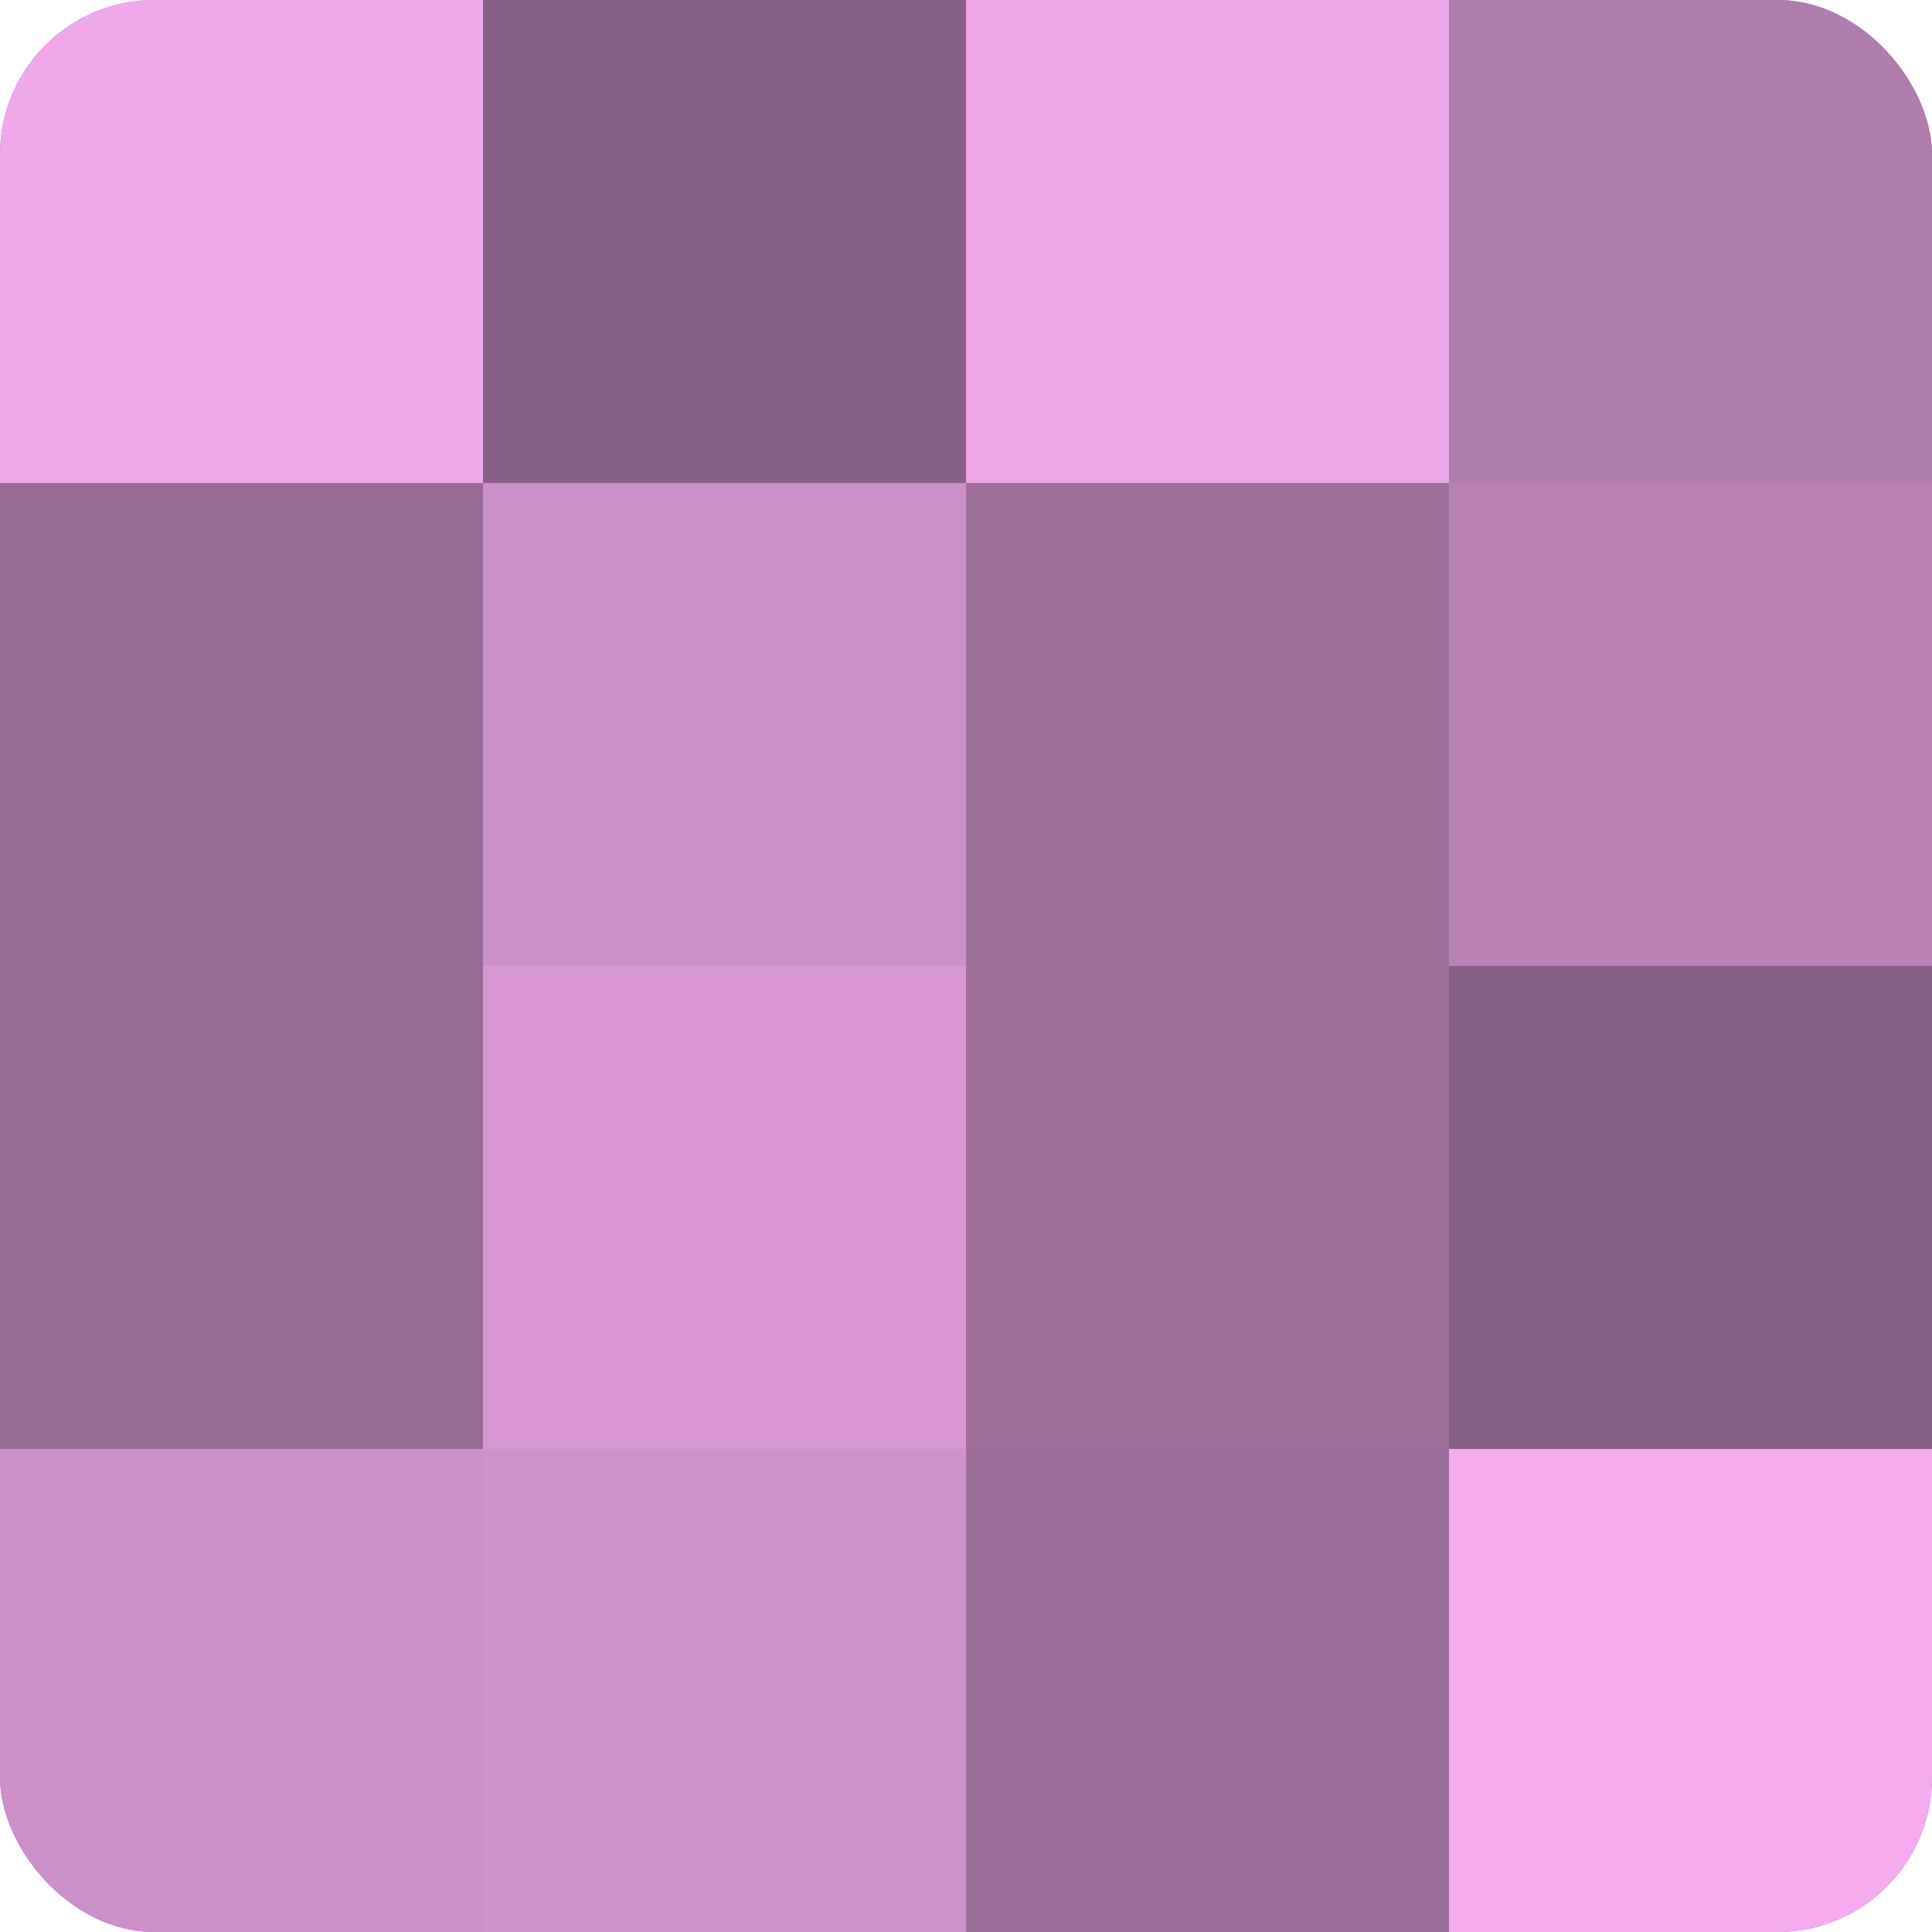
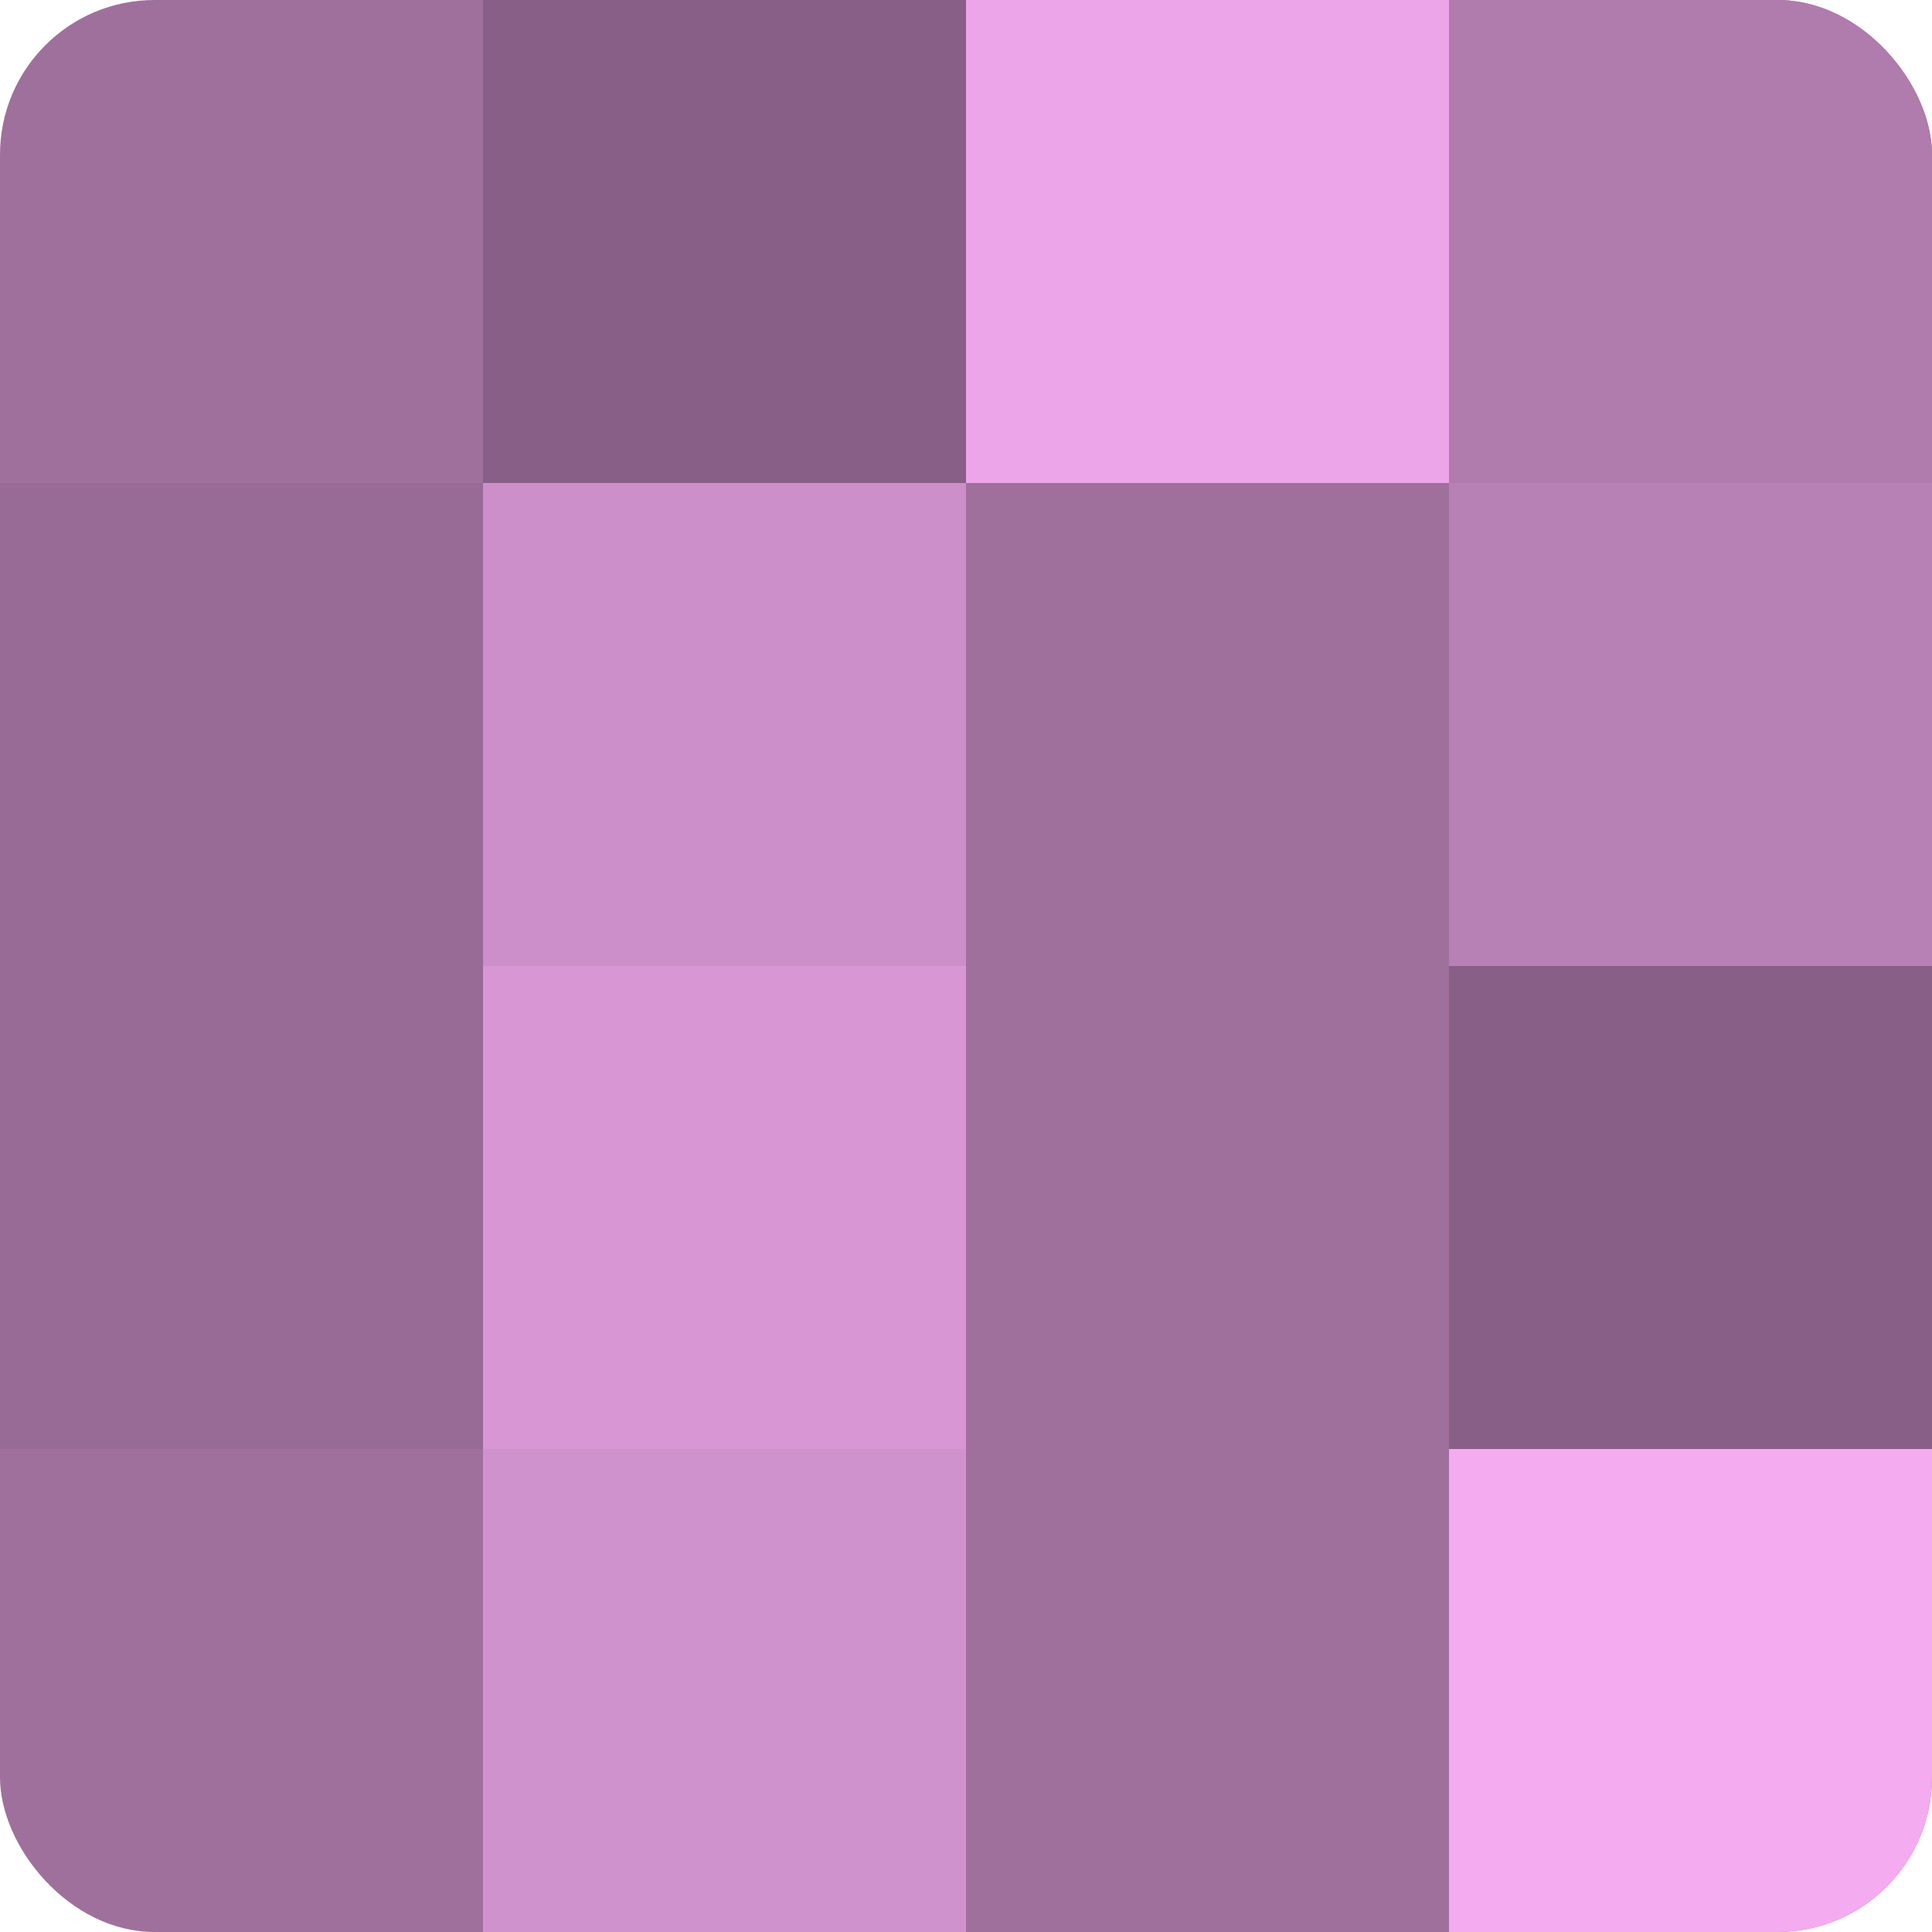
<svg xmlns="http://www.w3.org/2000/svg" width="60" height="60" viewBox="0 0 100 100" preserveAspectRatio="xMidYMid meet">
  <defs>
    <clipPath id="c" width="100" height="100">
      <rect width="100" height="100" rx="8" ry="8" />
    </clipPath>
  </defs>
  <g clip-path="url(#c)">
    <rect width="100" height="100" fill="#a0709d" />
-     <rect width="25" height="25" fill="#f0a8ec" />
    <rect y="25" width="25" height="25" fill="#986a96" />
    <rect y="50" width="25" height="25" fill="#986a96" />
-     <rect y="75" width="25" height="25" fill="#cc8fc9" />
    <rect x="25" width="25" height="25" fill="#885f86" />
    <rect x="25" y="25" width="25" height="25" fill="#cc8fc9" />
    <rect x="25" y="50" width="25" height="25" fill="#d897d4" />
    <rect x="25" y="75" width="25" height="25" fill="#d092cd" />
    <rect x="50" width="25" height="25" fill="#eca5e8" />
-     <rect x="50" y="25" width="25" height="25" fill="#a0709d" />
-     <rect x="50" y="50" width="25" height="25" fill="#a0709d" />
-     <rect x="50" y="75" width="25" height="25" fill="#9c6d9a" />
    <rect x="75" width="25" height="25" fill="#b07bad" />
    <rect x="75" y="25" width="25" height="25" fill="#b881b5" />
    <rect x="75" y="50" width="25" height="25" fill="#885f86" />
    <rect x="75" y="75" width="25" height="25" fill="#f4abf0" />
  </g>
</svg>